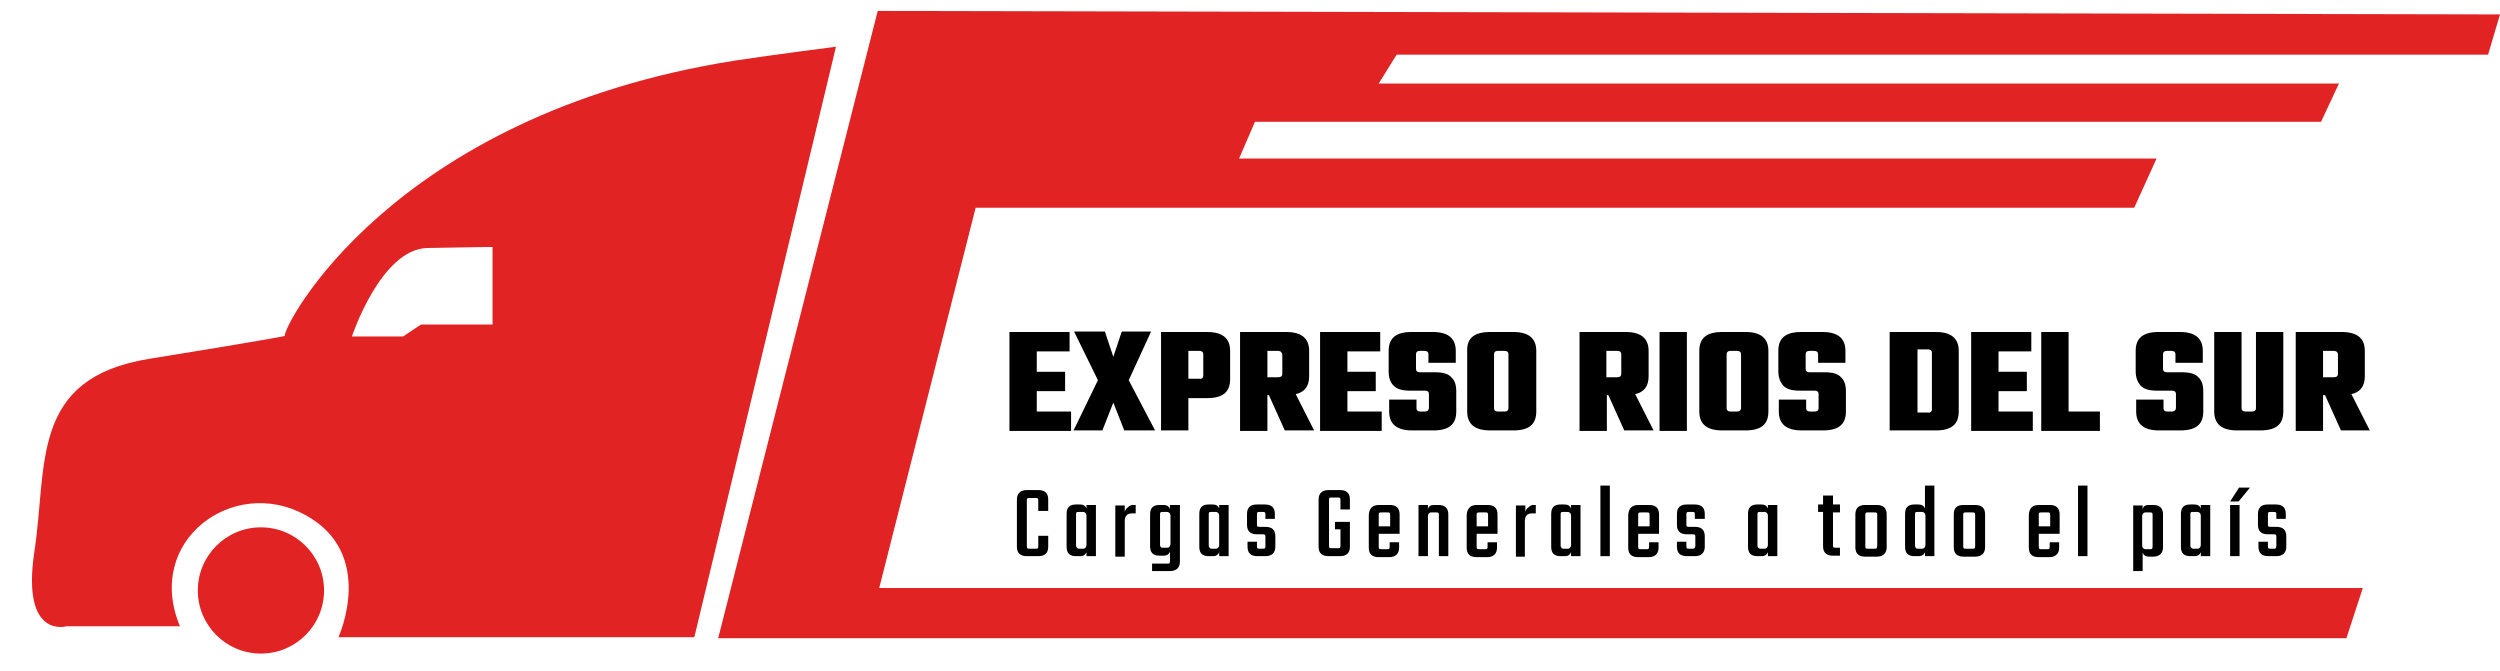
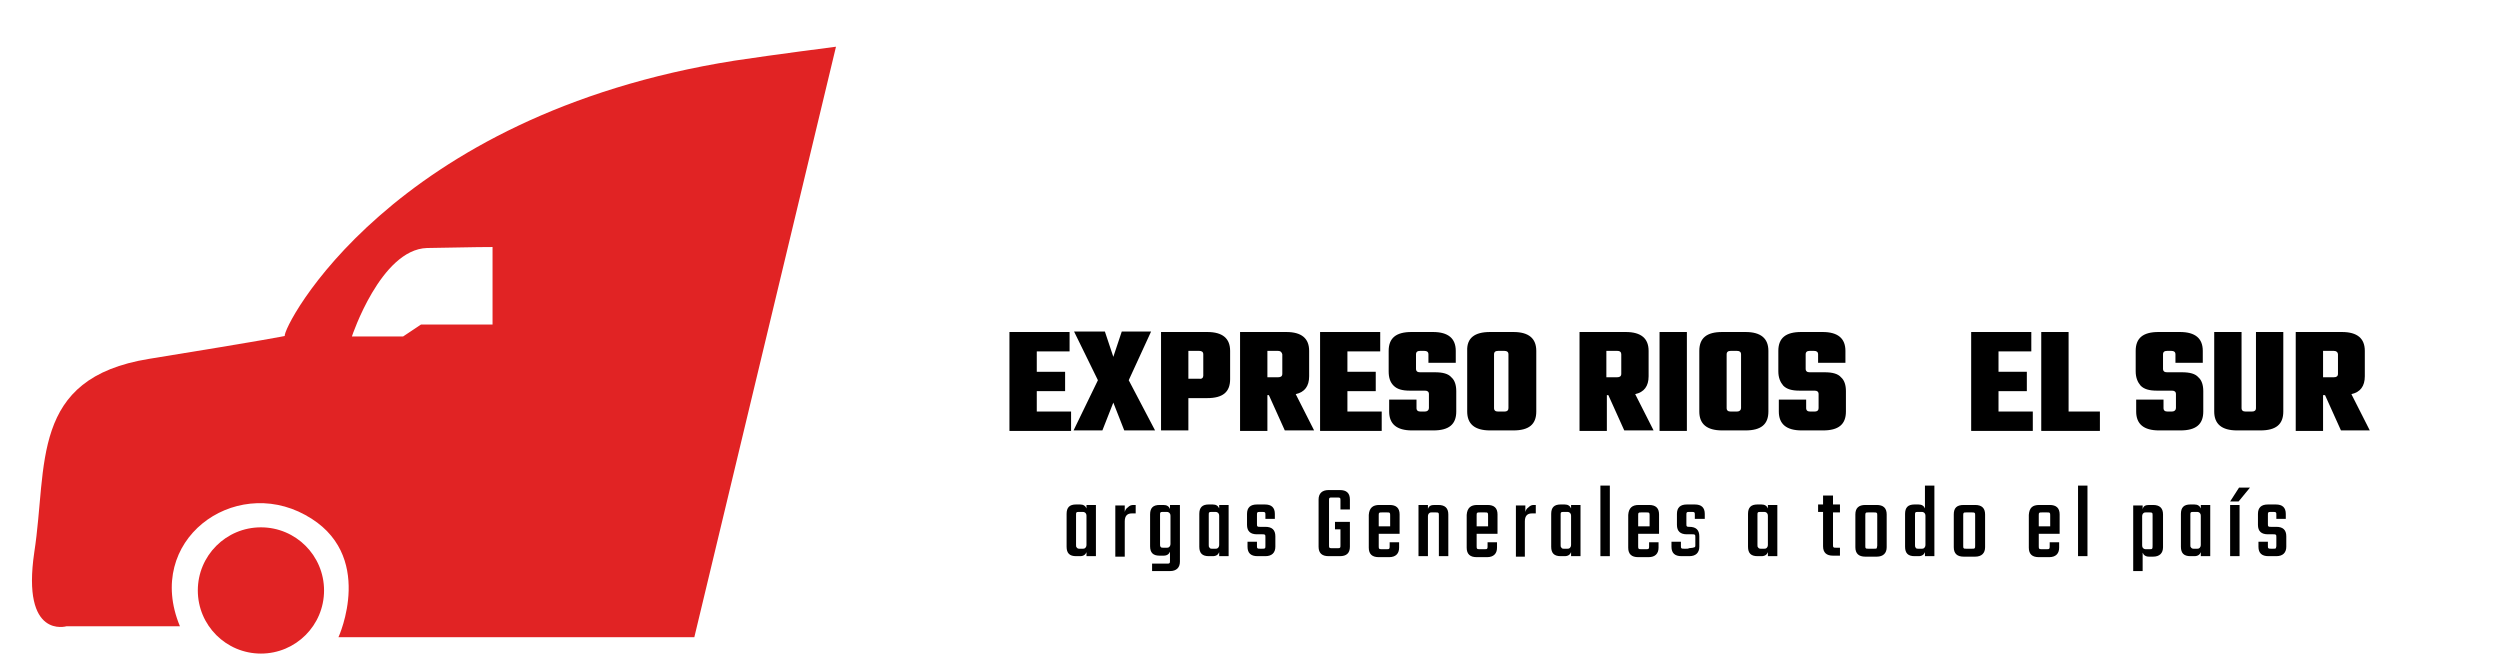
<svg xmlns="http://www.w3.org/2000/svg" version="1.1" id="Capa_1" x="0px" y="0px" viewBox="0 0 503 135.1" style="enable-background:new 0 0 503 135.1;" xml:space="preserve">
  <style type="text/css">
	.st0{enable-background:new    ;}
	.st1{fill-rule:evenodd;clip-rule:evenodd;fill:#E12324;}
</style>
  <g id="Forma_3_1_" class="st0">
    <g id="Forma_3">
      <g>
-         <polygon class="st1" points="500.6,11 503,2.9 176.6,2.2 144.5,128.4 472.1,128.4 475.4,118.3 176.9,118.3 196.3,41.8      429.4,41.8 433.9,31.9 249.3,31.9 252.5,24.5 467,24.5 470.6,16.8 277.4,16.8 281,11    " />
-       </g>
+         </g>
    </g>
  </g>
  <g id="Forma_1_1_" class="st0">
    <g id="Forma_1">
      <g>
        <path class="st1" d="M147.8,12.2c-69.4,11-91.1,53.9-90.5,55.4c0,0-3.2,0.7-27.3,4.6S9.6,93.6,6.9,111.1     c-2.6,17.6,6.5,14.9,6.5,14.9h22.8C29,108.7,47,95.7,61.4,103.6c14.4,7.8,6.7,24.6,6.7,24.6h71.6L168.2,9.4     C168.2,9.4,155.7,11,147.8,12.2z M99.1,65.3H84.7l-3.6,2.4H70.8c0,0,5.8-17.5,15.1-17.8c9.4-0.2,13.2-0.2,13.2-0.2V65.3z" />
      </g>
    </g>
  </g>
  <g id="Elipse_1_1_" class="st0">
    <g id="Elipse_1">
      <g>
        <ellipse class="st1" cx="52.5" cy="118.8" rx="12.7" ry="12.7" />
      </g>
    </g>
  </g>
  <g id="Cargas_Generales_a_todo_el_país_1_">
    <g class="st0">
-       <path d="M210.9,102.8h-2v-2c0-0.3,0-0.4-0.1-0.5c-0.1-0.1-0.2-0.1-0.5-0.1h-1.1c-0.3,0-0.4,0-0.5,0.1c-0.1,0.1-0.1,0.2-0.1,0.5v9    c0,0.3,0,0.4,0.1,0.5c0.1,0.1,0.3,0.1,0.5,0.1h1.1c0.3,0,0.4,0,0.5-0.1c0.1-0.1,0.1-0.2,0.1-0.5v-2h2v2.2c0,1.3-0.7,1.9-2,1.9    h-2.3c-1.3,0-2-0.6-2-1.9v-9.5c0-1.2,0.7-1.9,2-1.9h2.3c1.3,0,2,0.6,2,1.9V102.8z" />
      <path d="M218.6,101.6h1.9v10.3h-1.9v-0.8c-0.2,0.5-0.6,0.8-1.3,0.8h-0.8c-1.3,0-1.9-0.6-1.9-1.9v-6.6c0-1.3,0.6-1.9,1.9-1.9h0.8    c0.7,0,1.1,0.3,1.3,0.8V101.6z M217.1,110.4h0.8c0.3,0,0.4-0.1,0.5-0.2c0.1-0.1,0.2-0.3,0.2-0.6v-5.8c0-0.3-0.1-0.5-0.2-0.6    c-0.1-0.1-0.3-0.2-0.5-0.2h-0.8c-0.3,0-0.4,0-0.5,0.1c-0.1,0.1-0.1,0.2-0.1,0.5v6c0,0.3,0,0.4,0.1,0.5    C216.7,110.3,216.9,110.4,217.1,110.4z" />
      <path d="M228.1,101.6h0.4v1.7h-0.8c-0.9,0-1.4,0.5-1.4,1.6v7.1h-1.9v-10.3h1.9v1.3c0.1-0.4,0.3-0.7,0.6-0.9    C227.3,101.7,227.6,101.6,228.1,101.6z" />
      <path d="M235.5,101.6h1.9V113c0,1.2-0.7,1.9-2,1.9h-3.6v-1.5h3c0.3,0,0.4,0,0.5-0.1c0.1-0.1,0.1-0.2,0.1-0.5v-1.8    c-0.2,0.5-0.6,0.8-1.3,0.8h-0.8c-1.3,0-1.9-0.6-1.9-1.9v-6.4c0-1.3,0.6-1.9,1.9-1.9h0.8c0.7,0,1.1,0.3,1.3,0.8V101.6z M234,110.2    h0.8c0.3,0,0.4-0.1,0.5-0.2c0.1-0.1,0.2-0.3,0.2-0.6v-5.6c0-0.3-0.1-0.5-0.2-0.6c-0.1-0.1-0.3-0.2-0.5-0.2H234    c-0.3,0-0.4,0-0.5,0.1c-0.1,0.1-0.1,0.2-0.1,0.5v5.9c0,0.2,0,0.4,0.1,0.5C233.6,110.2,233.8,110.2,234,110.2z" />
      <path d="M245.3,101.6h1.9v10.3h-1.9v-0.8c-0.2,0.5-0.6,0.8-1.3,0.8h-0.8c-1.3,0-1.9-0.6-1.9-1.9v-6.6c0-1.3,0.6-1.9,1.9-1.9h0.8    c0.7,0,1.1,0.3,1.3,0.8V101.6z M243.8,110.4h0.8c0.3,0,0.4-0.1,0.5-0.2c0.1-0.1,0.2-0.3,0.2-0.6v-5.8c0-0.3-0.1-0.5-0.2-0.6    c-0.1-0.1-0.3-0.2-0.5-0.2h-0.8c-0.3,0-0.4,0-0.5,0.1c-0.1,0.1-0.1,0.2-0.1,0.5v6c0,0.3,0,0.4,0.1,0.5    C243.4,110.3,243.5,110.4,243.8,110.4z" />
      <path d="M254.6,109.8v-1.7c0-0.3,0-0.4-0.1-0.5c-0.1-0.1-0.3-0.1-0.5-0.1h-1.1c-1.3,0-2-0.6-2-1.9v-2.2c0-1.3,0.7-1.9,2-1.9h1.6    c1.3,0,2,0.6,2,1.9v1h-1.9v-0.8c0-0.3,0-0.4-0.1-0.5s-0.3-0.1-0.5-0.1h-0.5c-0.3,0-0.4,0-0.5,0.1s-0.1,0.2-0.1,0.5v1.8    c0,0.3,0,0.4,0.1,0.5s0.3,0.1,0.5,0.1h1.1c1.3,0,2,0.6,2,1.9v2.1c0,1.2-0.7,1.9-2,1.9h-1.6c-1.3,0-2-0.6-2-1.9v-1h1.9v0.8    c0,0.3,0,0.4,0.1,0.5c0.1,0.1,0.3,0.1,0.5,0.1h0.5c0.3,0,0.4,0,0.5-0.1C254.6,110.2,254.6,110.1,254.6,109.8z" />
      <path d="M271.7,102.5h-2v-1.8c0-0.3,0-0.4-0.1-0.5c-0.1-0.1-0.3-0.1-0.5-0.1H268c-0.3,0-0.4,0-0.5,0.1c-0.1,0.1-0.1,0.2-0.1,0.5v9    c0,0.3,0,0.4,0.1,0.5c0.1,0.1,0.3,0.1,0.5,0.1h1.1c0.3,0,0.4,0,0.5-0.1c0.1-0.1,0.1-0.2,0.1-0.5v-3.2h-1.1v-1.5h3v5    c0,1.3-0.7,1.9-2,1.9h-2.3c-1.3,0-2-0.6-2-1.9v-9.5c0-1.2,0.7-1.9,2-1.9h2.3c1.3,0,2,0.6,2,1.9V102.5z" />
      <path d="M277.5,101.6h2.1c1.3,0,2,0.6,2,1.9v3.9h-4.2v2.5c0,0.2,0,0.4,0.1,0.5c0.1,0.1,0.3,0.1,0.5,0.1h1c0.3,0,0.4,0,0.5-0.1    c0.1-0.1,0.1-0.3,0.1-0.5v-0.8h1.9v1.1c0,1.2-0.7,1.9-2,1.9h-2.1c-1.3,0-2-0.6-2-1.9v-6.6C275.5,102.2,276.2,101.6,277.5,101.6z     M277.4,105.9h2.3v-2.2c0-0.2,0-0.4-0.1-0.5c-0.1-0.1-0.2-0.1-0.5-0.1h-1.1c-0.3,0-0.4,0-0.5,0.1s-0.1,0.2-0.1,0.5V105.9z" />
      <path d="M288.6,101.6h0.8c1.3,0,2,0.6,2,1.9v8.4h-1.9v-8.2c0-0.3,0-0.4-0.1-0.5c-0.1-0.1-0.3-0.1-0.5-0.1H288    c-0.3,0-0.4,0.1-0.5,0.2s-0.2,0.3-0.2,0.6v8h-1.9v-10.3h1.9v0.8C287.5,101.8,287.9,101.6,288.6,101.6z" />
      <path d="M297.2,101.6h2.1c1.3,0,2,0.6,2,1.9v3.9h-4.2v2.5c0,0.2,0,0.4,0.1,0.5c0.1,0.1,0.3,0.1,0.5,0.1h1c0.3,0,0.4,0,0.5-0.1    c0.1-0.1,0.1-0.3,0.1-0.5v-0.8h1.9v1.1c0,1.2-0.7,1.9-2,1.9h-2.1c-1.3,0-2-0.6-2-1.9v-6.6C295.2,102.2,295.9,101.6,297.2,101.6z     M297.1,105.9h2.3v-2.2c0-0.2,0-0.4-0.1-0.5s-0.2-0.1-0.5-0.1h-1.1c-0.3,0-0.4,0-0.5,0.1s-0.1,0.2-0.1,0.5V105.9z" />
      <path d="M308.6,101.6h0.4v1.7h-0.8c-0.9,0-1.4,0.5-1.4,1.6v7.1H305v-10.3h1.9v1.3c0.1-0.4,0.3-0.7,0.6-0.9    C307.9,101.7,308.2,101.6,308.6,101.6z" />
      <path d="M316.1,101.6h1.9v10.3h-1.9v-0.8c-0.2,0.5-0.6,0.8-1.3,0.8H314c-1.3,0-1.9-0.6-1.9-1.9v-6.6c0-1.3,0.6-1.9,1.9-1.9h0.8    c0.7,0,1.1,0.3,1.3,0.8V101.6z M314.6,110.4h0.8c0.3,0,0.4-0.1,0.5-0.2c0.1-0.1,0.2-0.3,0.2-0.6v-5.8c0-0.3-0.1-0.5-0.2-0.6    s-0.3-0.2-0.5-0.2h-0.8c-0.3,0-0.4,0-0.5,0.1c-0.1,0.1-0.1,0.2-0.1,0.5v6c0,0.3,0,0.4,0.1,0.5    C314.2,110.3,314.3,110.4,314.6,110.4z" />
      <path d="M323.9,111.9h-1.9V97.7h1.9V111.9z" />
      <path d="M329.7,101.6h2.1c1.3,0,2,0.6,2,1.9v3.9h-4.2v2.5c0,0.2,0,0.4,0.1,0.5c0.1,0.1,0.3,0.1,0.5,0.1h1c0.3,0,0.4,0,0.5-0.1    c0.1-0.1,0.1-0.3,0.1-0.5v-0.8h1.9v1.1c0,1.2-0.7,1.9-2,1.9h-2.1c-1.3,0-2-0.6-2-1.9v-6.6C327.7,102.2,328.4,101.6,329.7,101.6z     M329.6,105.9h2.3v-2.2c0-0.2,0-0.4-0.1-0.5s-0.2-0.1-0.5-0.1h-1.1c-0.3,0-0.4,0-0.5,0.1c-0.1,0.1-0.1,0.2-0.1,0.5V105.9z" />
-       <path d="M341.1,109.8v-1.7c0-0.3,0-0.4-0.1-0.5c-0.1-0.1-0.3-0.1-0.5-0.1h-1.1c-1.3,0-2-0.6-2-1.9v-2.2c0-1.3,0.7-1.9,2-1.9h1.6    c1.3,0,2,0.6,2,1.9v1H341v-0.8c0-0.3,0-0.4-0.1-0.5s-0.3-0.1-0.5-0.1h-0.5c-0.3,0-0.4,0-0.5,0.1s-0.1,0.2-0.1,0.5v1.8    c0,0.3,0,0.4,0.1,0.5s0.3,0.1,0.5,0.1h1.1c1.3,0,2,0.6,2,1.9v2.1c0,1.2-0.7,1.9-2,1.9h-1.6c-1.3,0-2-0.6-2-1.9v-1h1.9v0.8    c0,0.3,0,0.4,0.1,0.5c0.1,0.1,0.3,0.1,0.5,0.1h0.5c0.3,0,0.4,0,0.5-0.1C341,110.2,341.1,110.1,341.1,109.8z" />
+       <path d="M341.1,109.8v-1.7c0-0.3,0-0.4-0.1-0.5c-0.1-0.1-0.3-0.1-0.5-0.1h-1.1c-1.3,0-2-0.6-2-1.9v-2.2c0-1.3,0.7-1.9,2-1.9h1.6    c1.3,0,2,0.6,2,1.9v1H341v-0.8c0-0.3,0-0.4-0.1-0.5s-0.3-0.1-0.5-0.1h-0.5c-0.3,0-0.4,0-0.5,0.1s-0.1,0.2-0.1,0.5v1.8    c0,0.3,0,0.4,0.1,0.5s0.3,0.1,0.5,0.1c1.3,0,2,0.6,2,1.9v2.1c0,1.2-0.7,1.9-2,1.9h-1.6c-1.3,0-2-0.6-2-1.9v-1h1.9v0.8    c0,0.3,0,0.4,0.1,0.5c0.1,0.1,0.3,0.1,0.5,0.1h0.5c0.3,0,0.4,0,0.5-0.1C341,110.2,341.1,110.1,341.1,109.8z" />
      <path d="M355.7,101.6h1.9v10.3h-1.9v-0.8c-0.2,0.5-0.6,0.8-1.3,0.8h-0.8c-1.3,0-1.9-0.6-1.9-1.9v-6.6c0-1.3,0.6-1.9,1.9-1.9h0.8    c0.7,0,1.1,0.3,1.3,0.8V101.6z M354.2,110.4h0.8c0.3,0,0.4-0.1,0.5-0.2c0.1-0.1,0.2-0.3,0.2-0.6v-5.8c0-0.3-0.1-0.5-0.2-0.6    s-0.3-0.2-0.5-0.2h-0.8c-0.3,0-0.4,0-0.5,0.1c-0.1,0.1-0.1,0.2-0.1,0.5v6c0,0.3,0,0.4,0.1,0.5C353.8,110.3,354,110.4,354.2,110.4z    " />
      <path d="M370.2,103.1h-1.4v6.5c0,0.3,0,0.4,0.1,0.5c0.1,0.1,0.2,0.1,0.5,0.1h0.8v1.6h-1.4c-1.3,0-2-0.6-2-1.9v-6.9h-1v-1.5h1v-1.8    h2v1.8h1.4V103.1z" />
      <path d="M375.3,101.6h2.3c1.3,0,2,0.6,2,1.9v6.6c0,1.2-0.7,1.9-2,1.9h-2.3c-1.3,0-2-0.6-2-1.9v-6.6    C373.3,102.2,374,101.6,375.3,101.6z M377.7,109.8v-6.1c0-0.3,0-0.4-0.1-0.5c-0.1-0.1-0.3-0.1-0.5-0.1h-1.2c-0.3,0-0.4,0-0.5,0.1    s-0.1,0.3-0.1,0.5v6.1c0,0.3,0,0.4,0.1,0.5c0.1,0.1,0.2,0.1,0.5,0.1h1.2c0.3,0,0.4,0,0.5-0.1C377.6,110.2,377.7,110,377.7,109.8z" />
      <path d="M387.3,97.7h1.9v14.2h-1.9v-0.8c-0.2,0.5-0.6,0.8-1.3,0.8h-0.8c-1.3,0-1.9-0.6-1.9-1.9v-6.6c0-1.3,0.6-1.9,1.9-1.9h0.8    c0.7,0,1.1,0.3,1.3,0.8V97.7z M385.9,110.4h0.8c0.3,0,0.4-0.1,0.5-0.2c0.1-0.1,0.2-0.3,0.2-0.6v-5.8c0-0.3-0.1-0.5-0.2-0.6    s-0.3-0.2-0.5-0.2h-0.8c-0.3,0-0.4,0-0.5,0.1c-0.1,0.1-0.1,0.2-0.1,0.5v6c0,0.3,0,0.4,0.1,0.5    C385.4,110.3,385.6,110.4,385.9,110.4z" />
      <path d="M395.1,101.6h2.3c1.3,0,2,0.6,2,1.9v6.6c0,1.2-0.7,1.9-2,1.9h-2.3c-1.3,0-2-0.6-2-1.9v-6.6    C393.1,102.2,393.7,101.6,395.1,101.6z M397.4,109.8v-6.1c0-0.3,0-0.4-0.1-0.5c-0.1-0.1-0.3-0.1-0.5-0.1h-1.2    c-0.3,0-0.4,0-0.5,0.1s-0.1,0.3-0.1,0.5v6.1c0,0.3,0,0.4,0.1,0.5c0.1,0.1,0.2,0.1,0.5,0.1h1.2c0.3,0,0.4,0,0.5-0.1    C397.4,110.2,397.4,110,397.4,109.8z" />
      <path d="M410.3,101.6h2.1c1.3,0,2,0.6,2,1.9v3.9h-4.2v2.5c0,0.2,0,0.4,0.1,0.5c0.1,0.1,0.3,0.1,0.5,0.1h1c0.3,0,0.4,0,0.5-0.1    c0.1-0.1,0.1-0.3,0.1-0.5v-0.8h1.9v1.1c0,1.2-0.7,1.9-2,1.9h-2.1c-1.3,0-2-0.6-2-1.9v-6.6C408.3,102.2,408.9,101.6,410.3,101.6z     M410.2,105.9h2.3v-2.2c0-0.2,0-0.4-0.1-0.5s-0.2-0.1-0.5-0.1h-1.1c-0.3,0-0.4,0-0.5,0.1c-0.1,0.1-0.1,0.2-0.1,0.5V105.9z" />
      <path d="M420,111.9h-1.9V97.7h1.9V111.9z" />
      <path d="M432.4,101.6h0.8c1.3,0,2,0.6,2,1.9v6.6c0,1.2-0.7,1.9-2,1.9h-0.8c-0.7,0-1.1-0.3-1.3-0.8v3.7h-1.9v-13.2h1.9v0.8    C431.2,101.8,431.7,101.6,432.4,101.6z M433.1,109.7v-6c0-0.3,0-0.4-0.1-0.5c-0.1-0.1-0.3-0.1-0.5-0.1h-0.8    c-0.3,0-0.4,0.1-0.5,0.2c-0.1,0.1-0.2,0.3-0.2,0.6v5.8c0,0.3,0.1,0.5,0.2,0.6c0.1,0.1,0.3,0.2,0.5,0.2h0.8c0.3,0,0.4,0,0.5-0.1    S433.1,110,433.1,109.7z" />
      <path d="M442.8,101.6h1.9v10.3h-1.9v-0.8c-0.2,0.5-0.6,0.8-1.3,0.8h-0.8c-1.3,0-1.9-0.6-1.9-1.9v-6.6c0-1.3,0.6-1.9,1.9-1.9h0.8    c0.7,0,1.1,0.3,1.3,0.8V101.6z M441.3,110.4h0.8c0.3,0,0.4-0.1,0.5-0.2c0.1-0.1,0.2-0.3,0.2-0.6v-5.8c0-0.3-0.1-0.5-0.2-0.6    s-0.3-0.2-0.5-0.2h-0.8c-0.3,0-0.4,0-0.5,0.1c-0.1,0.1-0.1,0.2-0.1,0.5v6c0,0.3,0,0.4,0.1,0.5    C440.9,110.3,441.1,110.4,441.3,110.4z" />
      <path d="M450.6,111.9h-1.9v-10.3h1.9V111.9z M448.7,100.9l1.8-2.8h2.2l-2.3,2.8H448.7z" />
      <path d="M458,109.8v-1.7c0-0.3,0-0.4-0.1-0.5c-0.1-0.1-0.3-0.1-0.5-0.1h-1.1c-1.3,0-2-0.6-2-1.9v-2.2c0-1.3,0.7-1.9,2-1.9h1.6    c1.3,0,2,0.6,2,1.9v1h-1.9v-0.8c0-0.3,0-0.4-0.1-0.5s-0.3-0.1-0.5-0.1h-0.5c-0.3,0-0.4,0-0.5,0.1s-0.1,0.2-0.1,0.5v1.8    c0,0.3,0,0.4,0.1,0.5s0.3,0.1,0.5,0.1h1.1c1.3,0,2,0.6,2,1.9v2.1c0,1.2-0.7,1.9-2,1.9h-1.6c-1.3,0-2-0.6-2-1.9v-1h1.9v0.8    c0,0.3,0,0.4,0.1,0.5c0.1,0.1,0.3,0.1,0.5,0.1h0.5c0.3,0,0.4,0,0.5-0.1C457.9,110.2,458,110.1,458,109.8z" />
    </g>
  </g>
  <g id="EXPRESO_SUR">
    <g class="st0">
      <path d="M208.6,82.8h6.9v3.9h-12.4V66.8h12.1v3.9h-6.6v4.1h5.7v3.9h-5.7V82.8z" />
      <path d="M227.1,76.5l5.3,10.1h-6.2l-2.2-5.6l-2.2,5.6H216l4.9-10.1l-4.8-9.8h6.2l1.7,5.1l1.7-5.1h5.9L227.1,76.5z" />
      <path d="M233.6,66.8h9.3c3.1,0,4.6,1.3,4.6,3.8v5.7c0,2.6-1.5,3.8-4.6,3.8h-3.8v6.5h-5.5V66.8z M242.1,75.6v-4.3    c0-0.5-0.3-0.7-0.8-0.7h-2.2v5.6h2.2C241.8,76.3,242.1,76,242.1,75.6z" />
      <path d="M255,79.6v7.1h-5.5V66.8h9.3c3.1,0,4.6,1.3,4.6,3.8v5.1c0,2-0.9,3.2-2.7,3.6l3.7,7.3h-5.9l-3.2-7.1H255z M257.1,70.6H255    v5.3h2.2c0.5,0,0.8-0.2,0.8-0.7v-3.9C257.9,70.9,257.7,70.6,257.1,70.6z" />
      <path d="M271.1,82.8h6.9v3.9h-12.4V66.8h12.1v3.9h-6.6v4.1h5.7v3.9h-5.7V82.8z" />
      <path d="M287.5,82.1v-2.8c0-0.5-0.3-0.7-0.8-0.7h-3c-1.6,0-2.6-0.3-3.3-1s-1-1.6-1-2.9v-4.1c0-2.6,1.5-3.8,4.6-3.8h4.3    c3.1,0,4.6,1.3,4.6,3.8V73h-5.5v-1.7c0-0.5-0.3-0.7-0.8-0.7h-0.9c-0.5,0-0.8,0.2-0.8,0.7v2.9c0,0.5,0.3,0.7,0.8,0.7h3    c1.6,0,2.7,0.3,3.3,1c0.7,0.6,1,1.6,1,2.8v4.1c0,2.6-1.5,3.8-4.6,3.8h-4.3c-3.1,0-4.6-1.3-4.6-3.8v-2.4h5.5v1.7    c0,0.5,0.3,0.7,0.8,0.7h0.9C287.2,82.8,287.5,82.5,287.5,82.1z" />
      <path d="M299.8,66.8h4.7c3.1,0,4.6,1.3,4.6,3.8v12.2c0,2.6-1.5,3.8-4.6,3.8h-4.7c-3.1,0-4.6-1.3-4.6-3.8V70.6    C295.1,68,296.7,66.8,299.8,66.8z M303.5,82.1V71.3c0-0.5-0.3-0.7-0.8-0.7h-1.3c-0.5,0-0.8,0.2-0.8,0.7v10.8    c0,0.5,0.3,0.7,0.8,0.7h1.3C303.3,82.8,303.5,82.5,303.5,82.1z" />
      <path d="M323.3,79.6v7.1h-5.5V66.8h9.3c3.1,0,4.6,1.3,4.6,3.8v5.1c0,2-0.9,3.2-2.7,3.6l3.7,7.3h-5.9l-3.2-7.1H323.3z M325.4,70.6    h-2.2v5.3h2.2c0.5,0,0.8-0.2,0.8-0.7v-3.9C326.2,70.9,326,70.6,325.4,70.6z" />
      <path d="M333.9,66.8h5.5v19.9h-5.5V66.8z" />
      <path d="M346.5,66.8h4.7c3.1,0,4.6,1.3,4.6,3.8v12.2c0,2.6-1.5,3.8-4.6,3.8h-4.7c-3.1,0-4.6-1.3-4.6-3.8V70.6    C341.9,68,343.4,66.8,346.5,66.8z M350.3,82.1V71.3c0-0.5-0.3-0.7-0.8-0.7h-1.3c-0.5,0-0.8,0.2-0.8,0.7v10.8    c0,0.5,0.3,0.7,0.8,0.7h1.3C350,82.8,350.3,82.5,350.3,82.1z" />
      <path d="M365.9,82.1v-2.8c0-0.5-0.3-0.7-0.8-0.7h-3c-1.6,0-2.6-0.3-3.3-1c-0.6-0.7-1-1.6-1-2.9v-4.1c0-2.6,1.5-3.8,4.6-3.8h4.3    c3.1,0,4.6,1.3,4.6,3.8V73h-5.5v-1.7c0-0.5-0.3-0.7-0.8-0.7h-0.9c-0.5,0-0.8,0.2-0.8,0.7v2.9c0,0.5,0.3,0.7,0.8,0.7h3    c1.6,0,2.7,0.3,3.3,1c0.7,0.6,1,1.6,1,2.8v4.1c0,2.6-1.5,3.8-4.6,3.8h-4.3c-3.1,0-4.6-1.3-4.6-3.8v-2.4h5.5v1.7    c0,0.5,0.3,0.7,0.8,0.7h0.9C365.7,82.8,365.9,82.5,365.9,82.1z" />
-       <path d="M380.2,66.8h9.3c3.1,0,4.6,1.3,4.6,3.8v12.2c0,2.6-1.5,3.8-4.6,3.8h-9.3V66.8z M388.7,82.4V71c0-0.5-0.3-0.7-0.8-0.7h-2.1    v12.7h2.1C388.4,83.1,388.7,82.8,388.7,82.4z" />
      <path d="M402.1,82.8h6.9v3.9h-12.4V66.8h12.1v3.9h-6.6v4.1h5.7v3.9h-5.7V82.8z" />
      <path d="M416.2,82.8h6.3v3.9h-11.8V66.8h5.5V82.8z" />
      <path d="M437.8,82.1v-2.8c0-0.5-0.3-0.7-0.8-0.7h-3c-1.6,0-2.6-0.3-3.3-1c-0.6-0.7-1-1.6-1-2.9v-4.1c0-2.6,1.5-3.8,4.6-3.8h4.3    c3.1,0,4.6,1.3,4.6,3.8V73h-5.5v-1.7c0-0.5-0.3-0.7-0.8-0.7H436c-0.5,0-0.8,0.2-0.8,0.7v2.9c0,0.5,0.3,0.7,0.8,0.7h3    c1.6,0,2.7,0.3,3.3,1c0.7,0.6,1,1.6,1,2.8v4.1c0,2.6-1.5,3.8-4.6,3.8h-4.3c-3.1,0-4.6-1.3-4.6-3.8v-2.4h5.5v1.7    c0,0.5,0.3,0.7,0.8,0.7h0.9C437.5,82.8,437.8,82.5,437.8,82.1z" />
      <path d="M453.9,66.8h5.5v16c0,2.6-1.5,3.8-4.6,3.8h-4.7c-3.1,0-4.6-1.3-4.6-3.8v-16h5.5v15.3c0,0.5,0.3,0.7,0.8,0.7h1.3    c0.5,0,0.8-0.2,0.8-0.7V66.8z" />
      <path d="M467.4,79.6v7.1h-5.5V66.8h9.3c3.1,0,4.6,1.3,4.6,3.8v5.1c0,2-0.9,3.2-2.7,3.6l3.7,7.3H471l-3.2-7.1H467.4z M469.6,70.6    h-2.2v5.3h2.2c0.5,0,0.8-0.2,0.8-0.7v-3.9C470.4,70.9,470.1,70.6,469.6,70.6z" />
    </g>
  </g>
</svg>